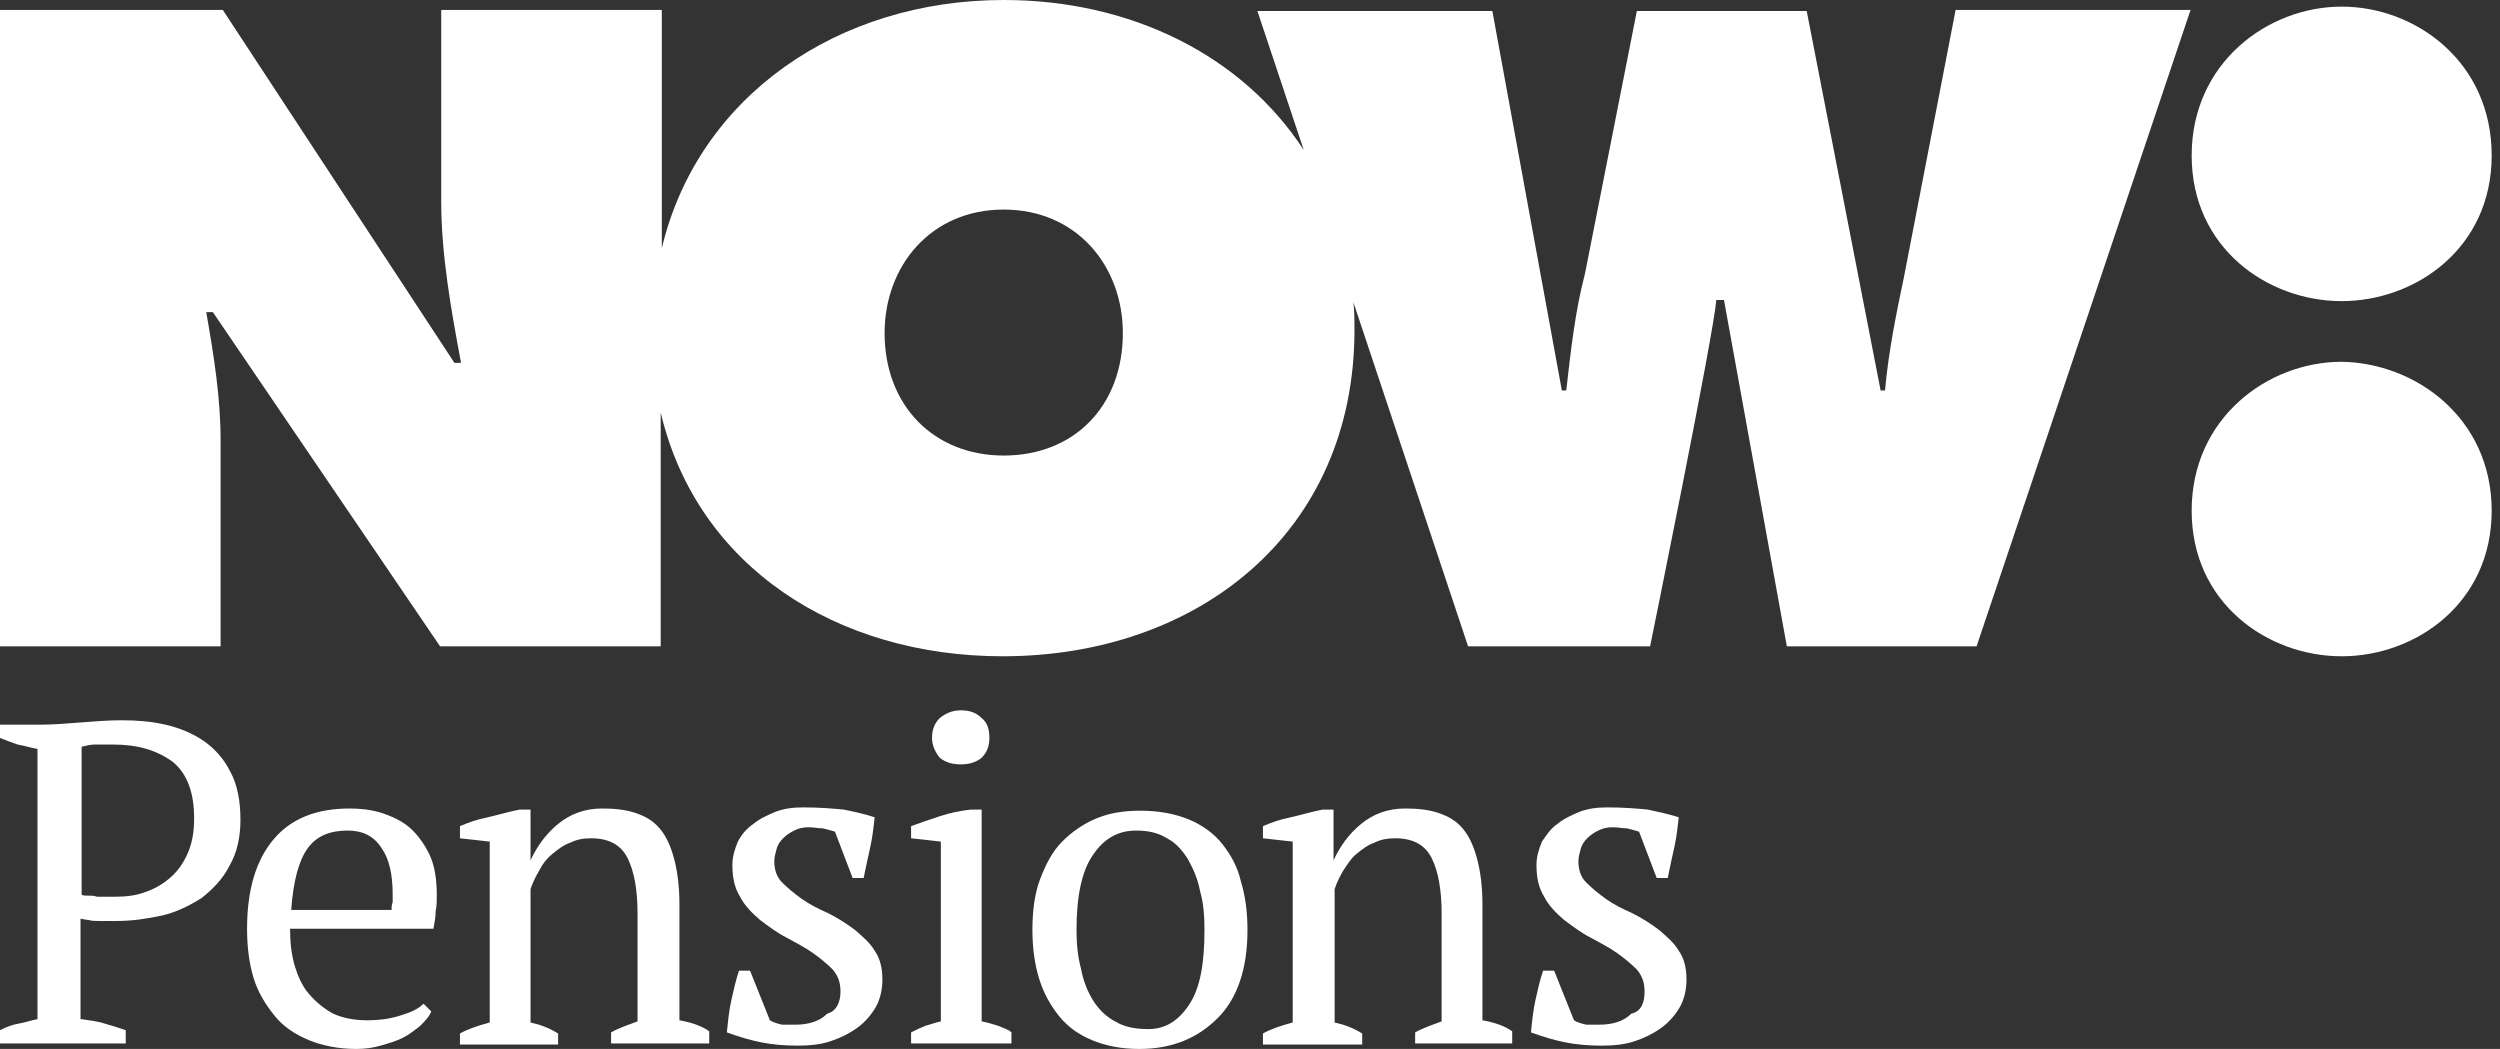
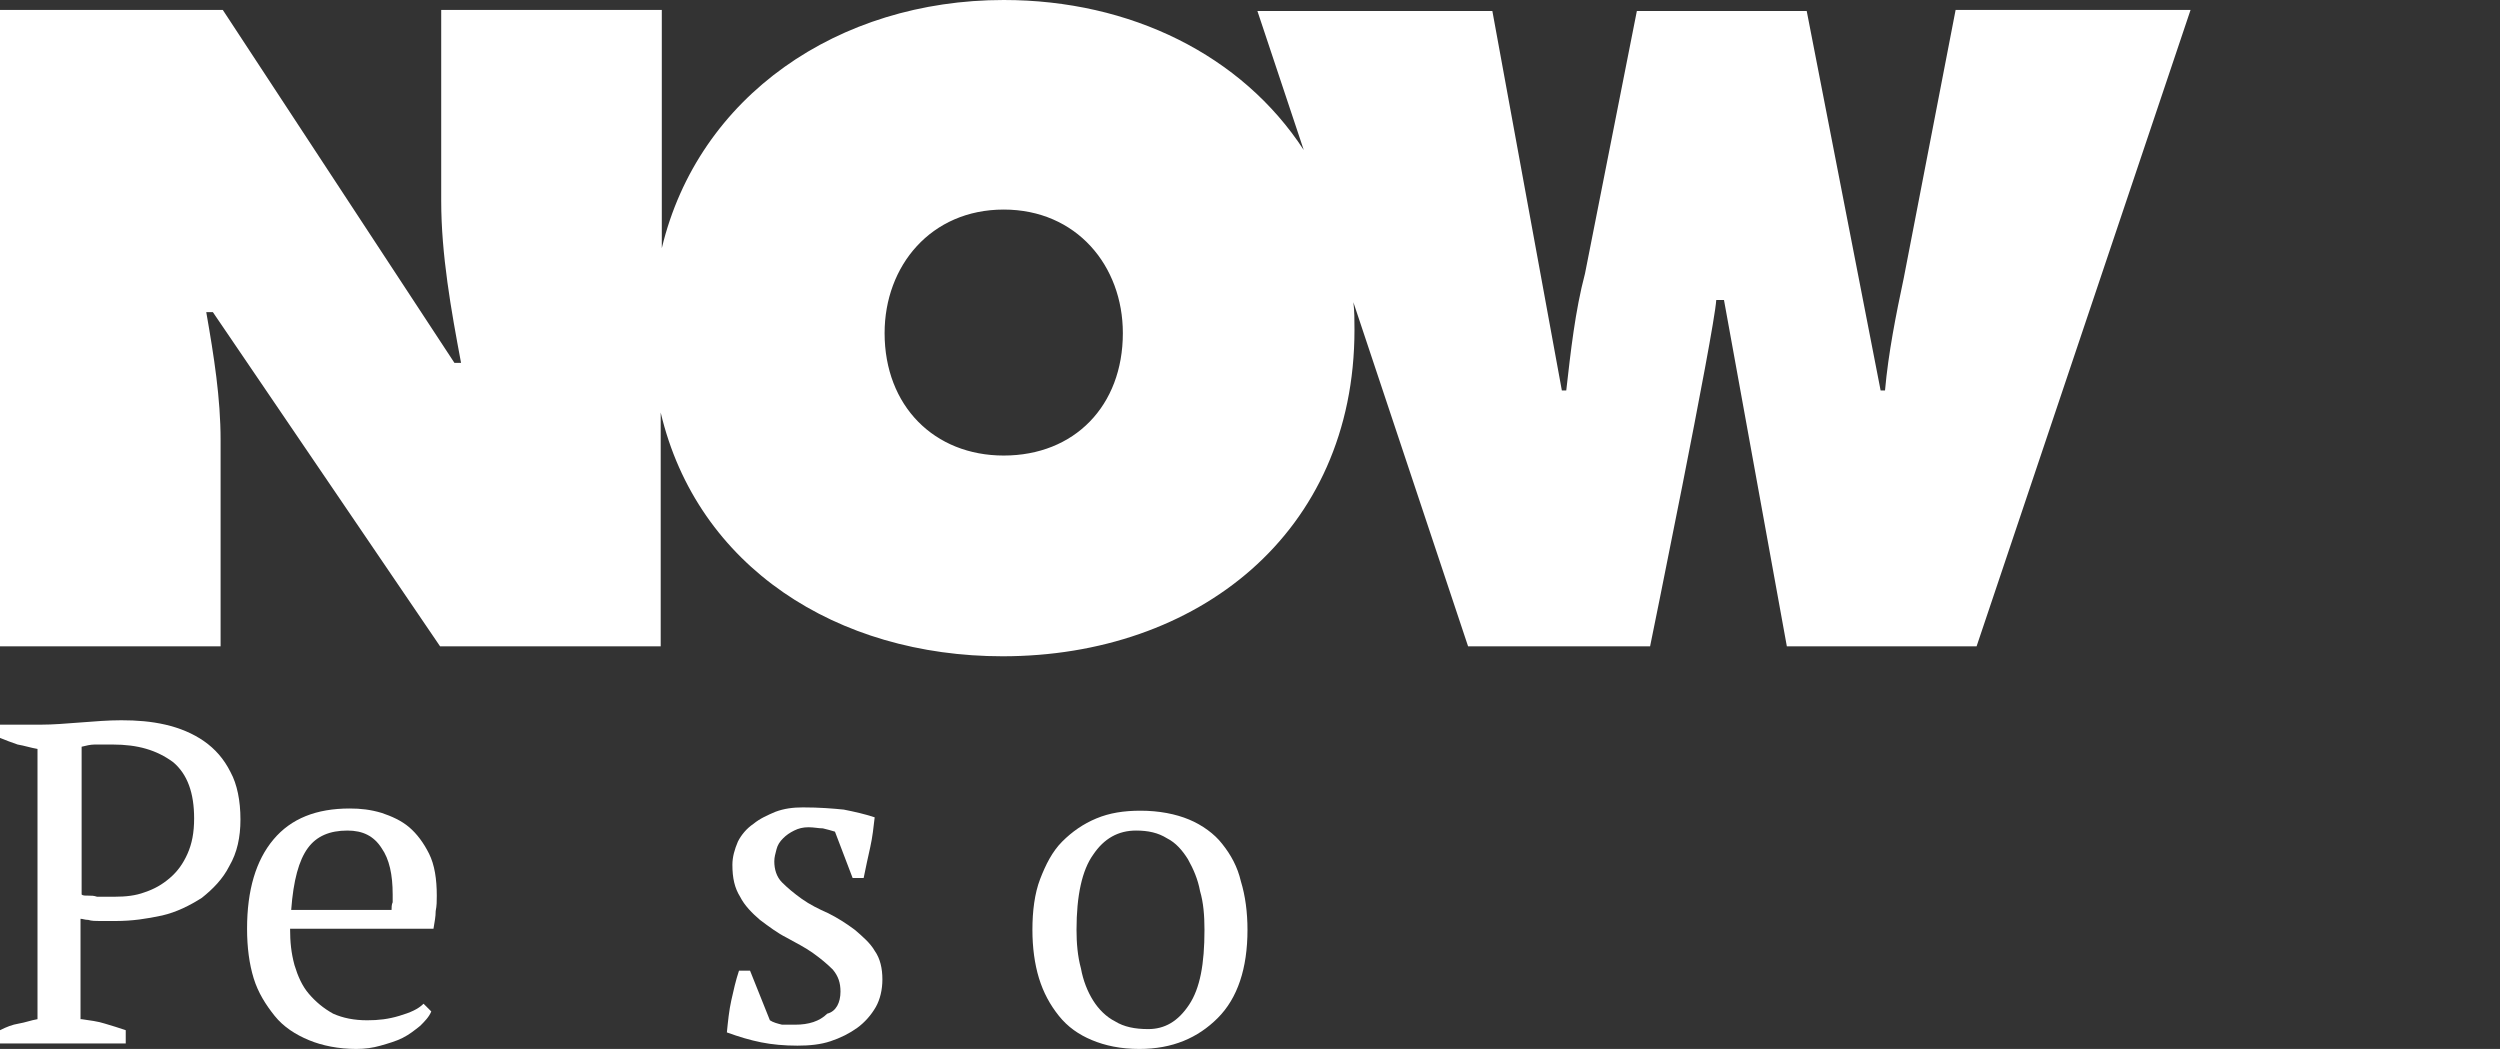
<svg xmlns="http://www.w3.org/2000/svg" width="143px" height="60px" viewBox="0 0 143 60" version="1.1">
  <rect x="0" y="0" width="143" height="60" fill="#333333" stroke="none" />
  <title>Now Pensions_Logo_White</title>
  <g id="AIIMI.COM-3.0_MIGRATION-&amp;-LEGACY-DECOMMISSIONING" stroke="none" stroke-width="1" fill="none" fill-rule="evenodd">
    <g id="PRODUCT_MIGRATION-&amp;-LEGACY-DECOMMISSIONING_CASE-STUDIES_DESKTOP" transform="translate(-418, -880)" fill="#FFFFFF" fill-rule="nonzero">
      <g id="CONTENT" transform="translate(358, 150)">
        <g id="NOW:-PENSIONS" transform="translate(0, 650)">
          <g id="Now-Pensions_Logo_White" transform="translate(60, 80)">
            <path d="M57.413,26.057 C53.438,26.057 50.599,23.218 50.599,19.054 C50.599,15.205 53.249,11.987 57.413,11.987 C61.577,11.987 64.227,15.205 64.227,19.054 C64.227,23.218 61.451,26.057 57.413,26.057 M111.861,0.568 L108.896,15.899 C108.454,17.981 108.013,20.189 107.823,22.334 L107.571,22.334 L103.344,0.631 L93.628,0.631 L90.662,15.647 C90.095,17.792 89.842,20.126 89.59,22.334 L89.338,22.334 L85.363,0.631 L71.924,0.631 L74.574,8.58 C71.041,3.155 64.669,0 57.413,0 C47.95,0 39.937,5.489 37.855,14.196 L37.855,0.568 L25.237,0.568 L25.237,11.483 C25.237,14.574 25.804,17.729 26.372,20.757 L25.994,20.757 L12.744,0.568 L0,0.568 L0,36.972 L12.618,36.972 L12.618,25.174 C12.618,22.776 12.24,20.379 11.798,17.855 L12.177,17.855 L25.174,36.972 L37.792,36.972 L37.792,23.596 C39.874,32.429 47.886,37.539 57.35,37.539 C68.454,37.539 77.476,30.536 77.476,18.864 C77.476,18.297 77.476,17.792 77.413,17.287 L83.975,36.972 L94.385,36.972 C94.385,36.972 98.044,19.054 98.17,17.161 L98.612,17.161 L102.208,36.972 L113.06,36.972 L125.3,0.568 C125.3,0.568 111.861,0.568 111.861,0.568 Z" id="Shape" />
-             <path d="M142.524,29.211 C142.524,34.511 138.17,37.539 133.943,37.539 C129.716,37.539 125.363,34.511 125.363,29.211 C125.363,23.912 129.716,20.694 133.943,20.694 C138.17,20.757 142.524,23.912 142.524,29.211 M142.524,8.896 C142.524,14.196 138.17,17.224 133.943,17.224 C129.716,17.224 125.363,14.196 125.363,8.896 C125.363,3.596 129.716,0.379 133.943,0.379 C138.17,0.379 142.524,3.533 142.524,8.896" id="Shape" />
            <path d="M6.435,42.587 L5.426,42.587 C5.174,42.587 4.921,42.65 4.669,42.713 L4.669,51.167 C4.732,51.23 4.858,51.23 5.047,51.23 C5.237,51.23 5.363,51.23 5.552,51.293 L6.562,51.293 C7.192,51.293 7.76,51.23 8.265,51.041 C8.833,50.852 9.274,50.599 9.716,50.221 C10.158,49.842 10.473,49.401 10.726,48.833 C10.978,48.265 11.104,47.634 11.104,46.814 C11.104,45.363 10.726,44.29 9.905,43.596 C8.959,42.902 7.886,42.587 6.435,42.587 M4.669,58.297 C5.11,58.36 5.615,58.423 5.994,58.549 C6.435,58.675 6.814,58.801 7.192,58.927 L7.192,59.685 L0,59.685 L0,58.927 C0.379,58.738 0.694,58.612 1.073,58.549 C1.451,58.486 1.767,58.36 2.145,58.297 L2.145,42.839 C1.767,42.776 1.388,42.65 1.009,42.587 C0.631,42.461 0.315,42.334 0,42.208 L0,41.451 L2.334,41.451 C3.028,41.451 3.785,41.388 4.606,41.325 C5.426,41.262 6.183,41.199 6.94,41.199 C7.823,41.199 8.644,41.262 9.464,41.451 C10.284,41.64 11.041,41.956 11.672,42.397 C12.303,42.839 12.808,43.407 13.186,44.164 C13.565,44.858 13.754,45.804 13.754,46.877 C13.754,47.886 13.565,48.77 13.123,49.527 C12.744,50.284 12.177,50.852 11.546,51.356 C10.852,51.798 10.095,52.177 9.274,52.366 C8.391,52.555 7.571,52.681 6.625,52.681 L5.678,52.681 C5.489,52.681 5.237,52.681 5.047,52.618 C4.858,52.618 4.732,52.555 4.606,52.555 L4.606,58.297 L4.669,58.297 L4.669,58.297 Z" id="Shape" />
            <path d="M19.874,47.508 C18.864,47.508 18.107,47.823 17.603,48.517 C17.098,49.211 16.782,50.347 16.656,52.05 L22.397,52.05 C22.397,51.924 22.397,51.735 22.461,51.609 L22.461,51.167 C22.461,50.032 22.271,49.148 21.83,48.517 C21.388,47.823 20.757,47.508 19.874,47.508 M24.669,57.855 C24.543,58.17 24.29,58.423 24.038,58.675 C23.722,58.927 23.407,59.18 23.028,59.369 C22.65,59.558 22.208,59.685 21.767,59.811 C21.325,59.937 20.883,60 20.379,60 C19.369,60 18.423,59.811 17.666,59.495 C16.909,59.18 16.215,58.738 15.71,58.107 C15.205,57.476 14.763,56.782 14.511,55.962 C14.259,55.142 14.132,54.196 14.132,53.123 C14.132,50.915 14.637,49.211 15.647,48.013 C16.656,46.814 18.107,46.246 20,46.246 C20.631,46.246 21.199,46.309 21.83,46.498 C22.397,46.688 22.965,46.94 23.407,47.319 C23.849,47.697 24.227,48.202 24.543,48.833 C24.858,49.464 24.984,50.284 24.984,51.23 C24.984,51.546 24.984,51.798 24.921,52.114 C24.921,52.429 24.858,52.744 24.795,53.123 L16.593,53.123 C16.593,53.88 16.656,54.511 16.845,55.205 C17.035,55.836 17.287,56.404 17.666,56.845 C18.044,57.287 18.486,57.666 19.054,57.981 C19.621,58.233 20.252,58.36 21.009,58.36 C21.64,58.36 22.208,58.297 22.839,58.107 C23.47,57.918 23.912,57.729 24.227,57.413 L24.669,57.855 L24.669,57.855 Z" id="Shape" />
-             <path d="M40.568,59.685 L34.953,59.685 L34.953,59.054 C35.394,58.801 35.962,58.612 36.467,58.423 L36.467,52.24 C36.467,50.915 36.278,49.842 35.899,49.085 C35.521,48.328 34.826,47.95 33.817,47.95 C33.375,47.95 32.997,48.013 32.618,48.202 C32.24,48.328 31.924,48.58 31.609,48.833 C31.293,49.085 31.041,49.401 30.852,49.779 C30.662,50.095 30.473,50.473 30.347,50.852 L30.347,58.486 C30.915,58.612 31.42,58.801 31.924,59.117 L31.924,59.748 L26.309,59.748 L26.309,59.117 C26.751,58.864 27.319,58.675 28.013,58.486 L28.013,48.139 L26.309,47.95 L26.309,47.256 C26.751,47.066 27.256,46.877 27.886,46.751 C28.454,46.625 29.085,46.435 29.716,46.309 L30.347,46.309 L30.347,49.211 L30.347,49.211 C30.726,48.391 31.23,47.697 31.924,47.129 C32.618,46.562 33.438,46.246 34.448,46.246 C35.142,46.246 35.773,46.309 36.341,46.498 C36.909,46.688 37.35,46.94 37.729,47.382 C38.107,47.823 38.36,48.391 38.549,49.085 C38.738,49.779 38.864,50.662 38.864,51.735 L38.864,58.36 C39.558,58.486 40.126,58.675 40.568,58.991 L40.568,59.685 L40.568,59.685 Z" id="Path" />
            <path d="M48.076,56.719 C48.076,56.215 47.95,55.836 47.634,55.457 C47.319,55.142 46.94,54.826 46.498,54.511 C46.057,54.196 45.552,53.943 44.984,53.628 C44.479,53.375 43.975,52.997 43.47,52.618 C43.028,52.24 42.587,51.798 42.334,51.293 C42.019,50.789 41.893,50.221 41.893,49.464 C41.893,49.022 42.019,48.58 42.208,48.139 C42.397,47.76 42.713,47.382 43.091,47.129 C43.47,46.814 43.912,46.625 44.353,46.435 C44.858,46.246 45.363,46.183 45.931,46.183 C46.877,46.183 47.634,46.246 48.265,46.309 C48.896,46.435 49.464,46.562 50.032,46.751 C49.968,47.319 49.905,47.886 49.779,48.454 C49.653,49.022 49.527,49.59 49.401,50.221 L48.77,50.221 L47.76,47.571 C47.571,47.508 47.319,47.445 47.066,47.382 C46.814,47.382 46.562,47.319 46.246,47.319 C45.931,47.319 45.678,47.382 45.426,47.508 C45.174,47.634 44.984,47.76 44.795,47.95 C44.606,48.139 44.479,48.328 44.416,48.58 C44.353,48.833 44.29,49.022 44.29,49.274 C44.29,49.716 44.416,50.158 44.732,50.473 C45.047,50.789 45.426,51.104 45.868,51.42 C46.309,51.735 46.814,51.987 47.382,52.24 C47.886,52.492 48.391,52.808 48.896,53.186 C49.338,53.565 49.779,53.943 50.032,54.385 C50.347,54.826 50.473,55.394 50.473,56.025 C50.473,56.593 50.347,57.161 50.095,57.603 C49.842,58.044 49.464,58.486 49.022,58.801 C48.58,59.117 48.076,59.369 47.508,59.558 C46.94,59.748 46.309,59.811 45.615,59.811 C44.858,59.811 44.164,59.748 43.533,59.621 C42.902,59.495 42.271,59.306 41.577,59.054 C41.64,58.423 41.703,57.792 41.83,57.224 C41.956,56.656 42.082,56.088 42.271,55.521 L42.902,55.521 L44.038,58.36 C44.227,58.486 44.479,58.549 44.732,58.612 L45.489,58.612 C46.246,58.612 46.877,58.423 47.319,57.981 C47.823,57.855 48.076,57.35 48.076,56.719" id="Path" />
-             <path d="M53.312,42.208 C53.312,41.767 53.438,41.388 53.754,41.073 C54.069,40.82 54.448,40.631 54.953,40.631 C55.457,40.631 55.836,40.757 56.151,41.073 C56.467,41.325 56.593,41.703 56.593,42.208 C56.593,42.65 56.467,43.028 56.151,43.344 C55.836,43.596 55.457,43.722 54.953,43.722 C54.448,43.722 54.069,43.596 53.754,43.344 C53.502,43.028 53.312,42.65 53.312,42.208 M57.918,59.685 L52.114,59.685 L52.114,59.054 C52.366,58.927 52.618,58.801 52.934,58.675 C53.186,58.612 53.502,58.486 53.817,58.423 L53.817,48.139 L52.114,47.95 L52.114,47.256 C52.618,47.066 53.186,46.877 53.754,46.688 C54.322,46.498 54.953,46.372 55.521,46.309 L56.151,46.309 L56.151,58.423 C56.53,58.486 56.845,58.612 57.098,58.675 C57.35,58.801 57.666,58.864 57.855,59.054 L57.855,59.685 L57.918,59.685 L57.918,59.685 Z" id="Shape" />
            <path d="M61.577,53.186 C61.577,53.943 61.64,54.7 61.83,55.394 C61.956,56.088 62.208,56.719 62.524,57.224 C62.839,57.729 63.281,58.17 63.785,58.423 C64.29,58.738 64.921,58.864 65.678,58.864 C66.625,58.864 67.382,58.423 68.013,57.476 C68.644,56.53 68.896,55.142 68.896,53.186 C68.896,52.366 68.833,51.609 68.644,50.978 C68.517,50.284 68.265,49.716 67.95,49.148 C67.634,48.644 67.256,48.202 66.751,47.95 C66.246,47.634 65.678,47.508 64.984,47.508 C63.975,47.508 63.155,47.95 62.524,48.896 C61.893,49.779 61.577,51.23 61.577,53.186 M59.054,53.186 C59.054,52.114 59.18,51.104 59.495,50.284 C59.811,49.464 60.189,48.707 60.757,48.139 C61.325,47.571 61.956,47.129 62.713,46.814 C63.47,46.498 64.29,46.372 65.237,46.372 C66.309,46.372 67.256,46.562 68.013,46.877 C68.77,47.192 69.464,47.697 69.905,48.265 C70.41,48.896 70.789,49.59 70.978,50.41 C71.23,51.23 71.356,52.177 71.356,53.186 C71.356,55.394 70.789,57.098 69.653,58.233 C68.517,59.369 67.066,60 65.174,60 C64.101,60 63.218,59.811 62.461,59.495 C61.703,59.18 61.073,58.738 60.568,58.107 C60.063,57.476 59.685,56.782 59.432,55.962 C59.18,55.142 59.054,54.196 59.054,53.186" id="Shape" />
-             <path d="M86.562,59.685 L80.946,59.685 L80.946,59.054 C81.388,58.801 81.956,58.612 82.461,58.423 L82.461,52.24 C82.461,50.915 82.271,49.842 81.893,49.085 C81.514,48.328 80.82,47.95 79.811,47.95 C79.369,47.95 78.991,48.013 78.612,48.202 C78.233,48.328 77.918,48.58 77.603,48.833 C77.287,49.085 77.098,49.401 76.845,49.779 C76.656,50.095 76.467,50.473 76.341,50.852 L76.341,58.486 C76.909,58.612 77.413,58.801 77.918,59.117 L77.918,59.748 L72.24,59.748 L72.24,59.117 C72.681,58.864 73.249,58.675 73.943,58.486 L73.943,48.139 L72.24,47.95 L72.24,47.256 C72.681,47.066 73.186,46.877 73.817,46.751 C74.385,46.625 75.016,46.435 75.647,46.309 L76.278,46.309 L76.278,49.211 L76.278,49.211 C76.656,48.391 77.161,47.697 77.855,47.129 C78.549,46.562 79.369,46.246 80.379,46.246 C81.073,46.246 81.703,46.309 82.271,46.498 C82.839,46.688 83.281,46.94 83.659,47.382 C84.038,47.823 84.29,48.391 84.479,49.085 C84.669,49.779 84.795,50.662 84.795,51.735 L84.795,58.36 C85.489,58.486 86.057,58.675 86.498,58.991 L86.498,59.685 L86.562,59.685 L86.562,59.685 Z" id="Path" />
-             <path d="M94.069,56.719 C94.069,56.215 93.943,55.836 93.628,55.457 C93.312,55.142 92.934,54.826 92.492,54.511 C92.05,54.196 91.546,53.943 90.978,53.628 C90.473,53.375 89.968,52.997 89.464,52.618 C89.022,52.24 88.58,51.798 88.328,51.293 C88.013,50.789 87.886,50.221 87.886,49.464 C87.886,49.022 88.013,48.58 88.202,48.139 C88.454,47.76 88.707,47.382 89.085,47.129 C89.464,46.814 89.905,46.625 90.347,46.435 C90.852,46.246 91.356,46.183 91.924,46.183 C92.871,46.183 93.628,46.246 94.259,46.309 C94.826,46.435 95.457,46.562 96.025,46.751 C95.962,47.319 95.899,47.886 95.773,48.454 C95.647,49.022 95.521,49.59 95.394,50.221 L94.763,50.221 L93.754,47.571 C93.565,47.508 93.312,47.445 93.06,47.382 C92.808,47.382 92.555,47.319 92.24,47.319 C91.924,47.319 91.672,47.382 91.42,47.508 C91.167,47.634 90.978,47.76 90.789,47.95 C90.599,48.139 90.473,48.328 90.41,48.58 C90.347,48.833 90.284,49.022 90.284,49.274 C90.284,49.716 90.41,50.158 90.726,50.473 C91.041,50.789 91.42,51.104 91.861,51.42 C92.303,51.735 92.808,51.987 93.375,52.24 C93.88,52.492 94.385,52.808 94.89,53.186 C95.331,53.565 95.773,53.943 96.025,54.385 C96.341,54.826 96.467,55.394 96.467,56.025 C96.467,56.593 96.341,57.161 96.088,57.603 C95.836,58.044 95.457,58.486 95.016,58.801 C94.574,59.117 94.069,59.369 93.502,59.558 C92.934,59.748 92.303,59.811 91.609,59.811 C90.852,59.811 90.158,59.748 89.527,59.621 C88.896,59.495 88.265,59.306 87.571,59.054 C87.634,58.423 87.697,57.792 87.823,57.224 C87.95,56.656 88.076,56.088 88.265,55.521 L88.896,55.521 L90.032,58.36 C90.221,58.486 90.473,58.549 90.726,58.612 L91.483,58.612 C92.24,58.612 92.871,58.423 93.312,57.981 C93.88,57.855 94.069,57.35 94.069,56.719" id="Path" />
          </g>
        </g>
      </g>
    </g>
  </g>
</svg>